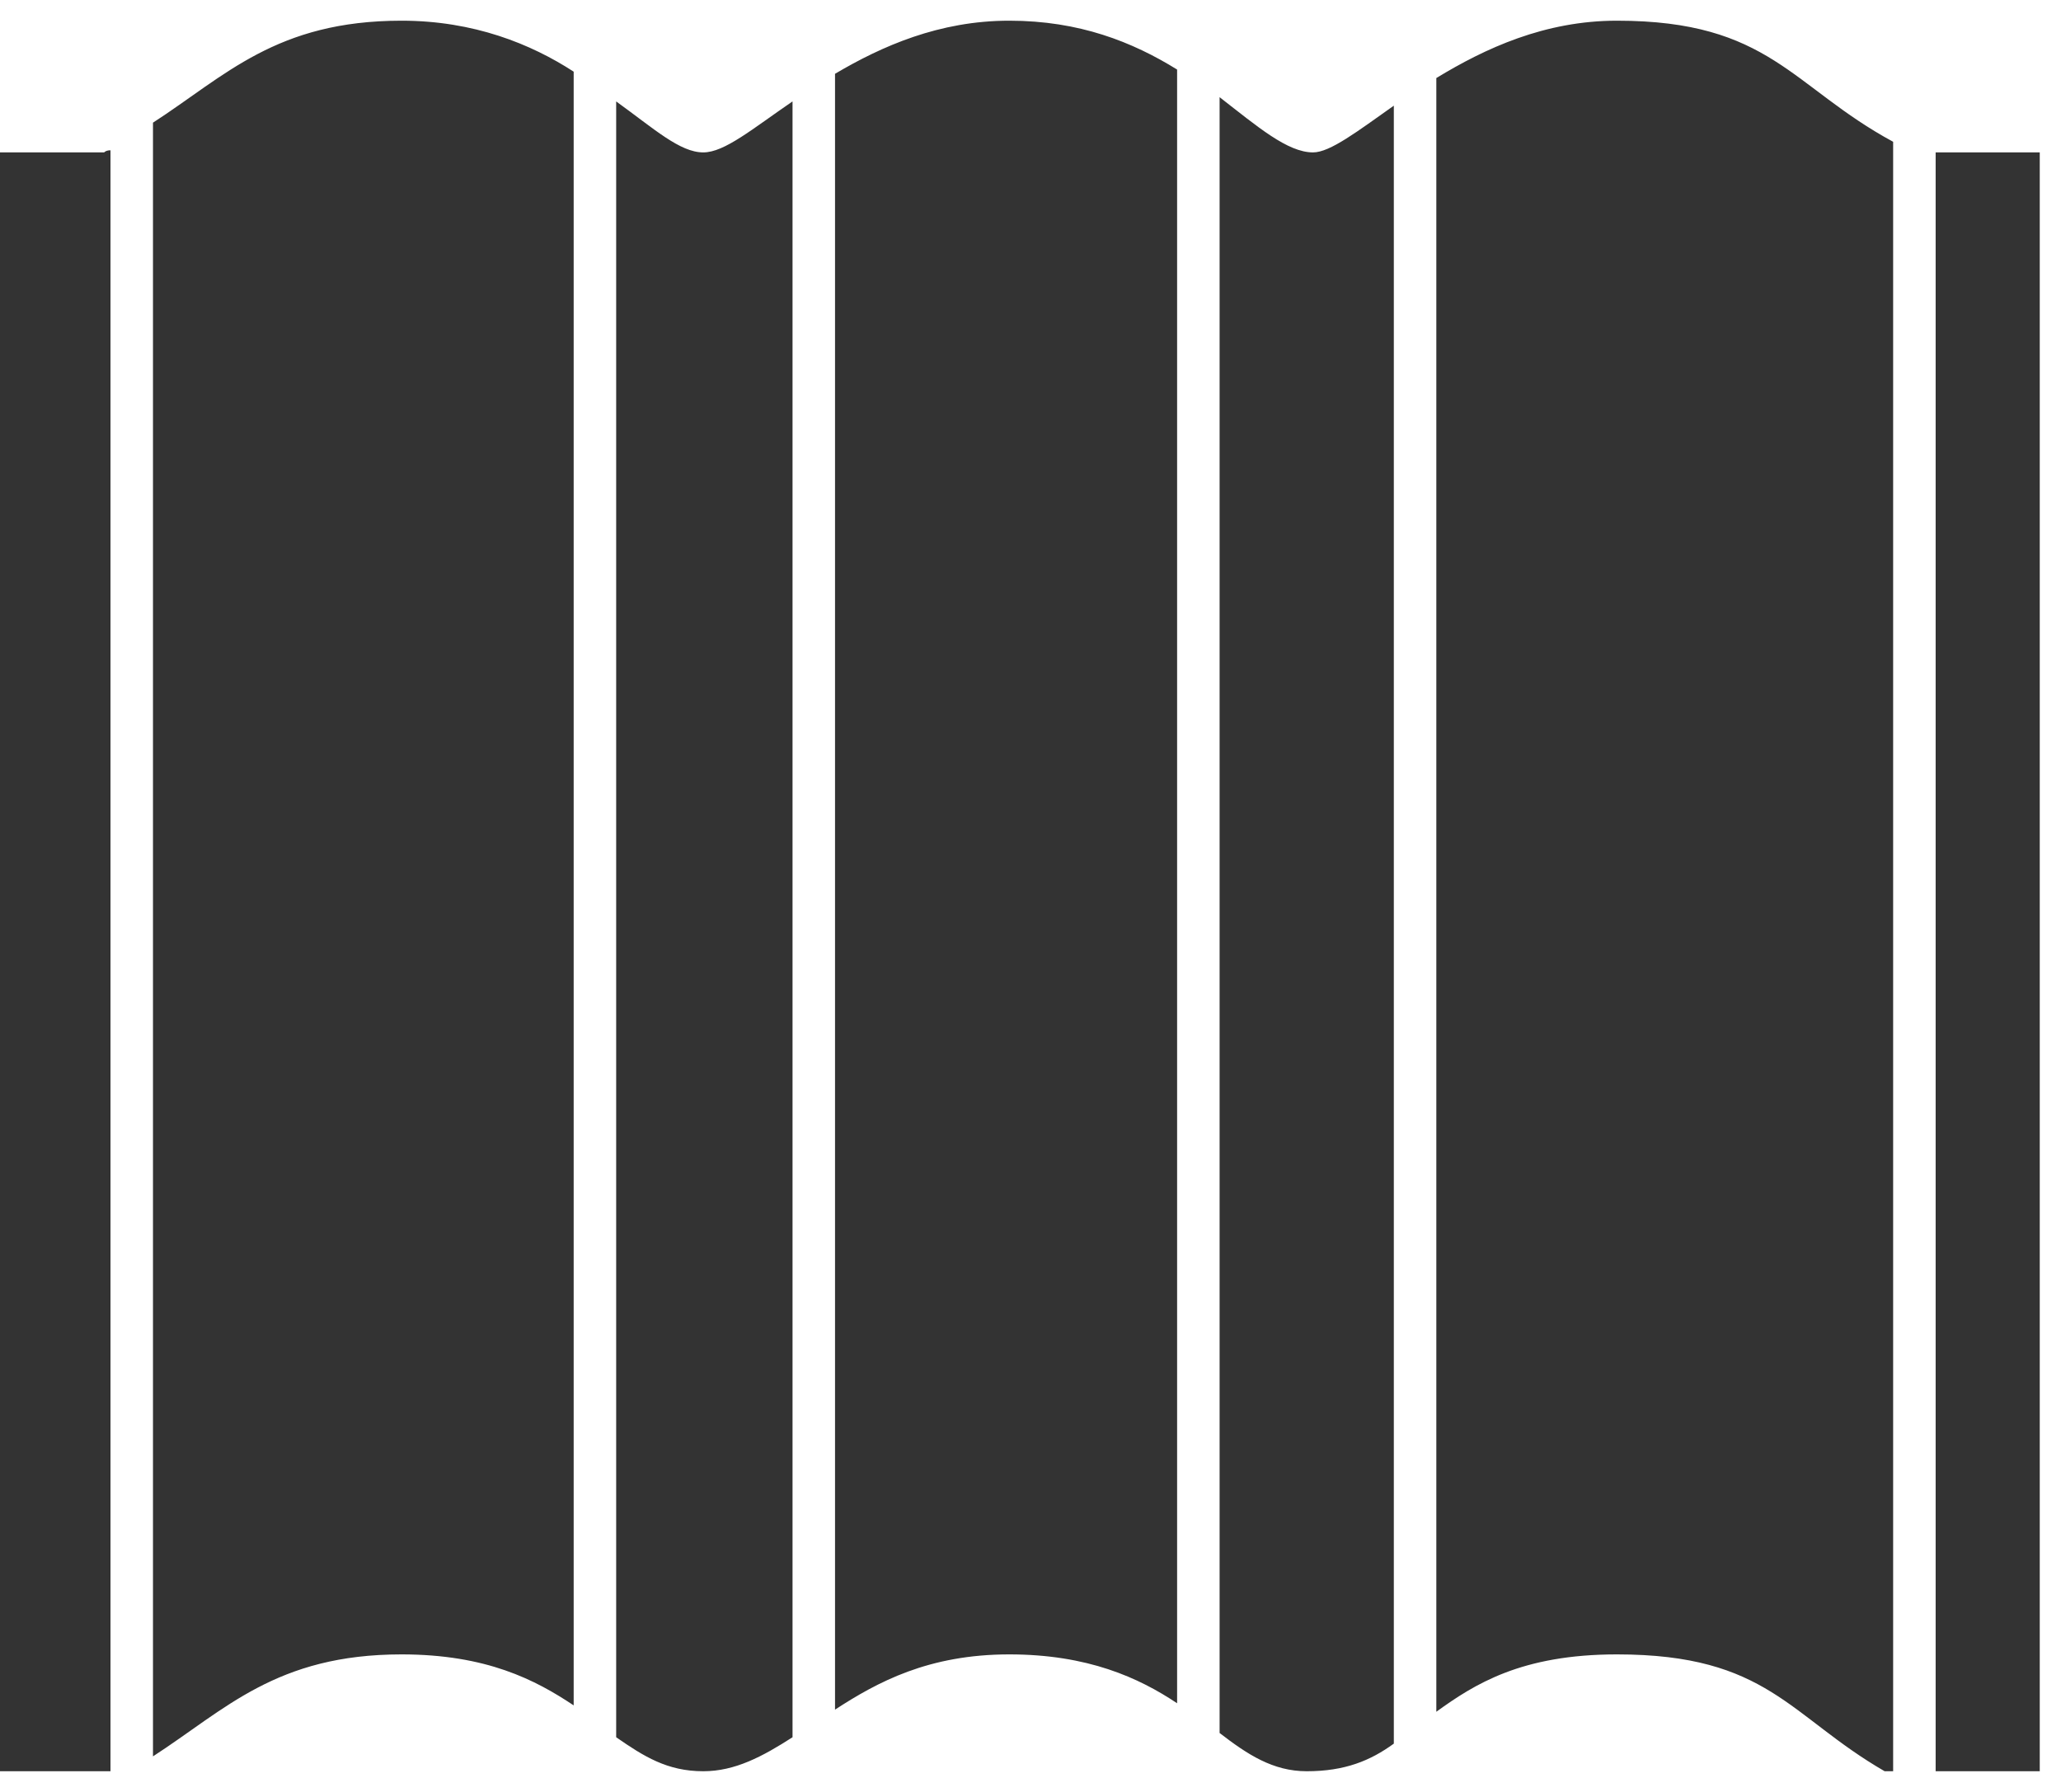
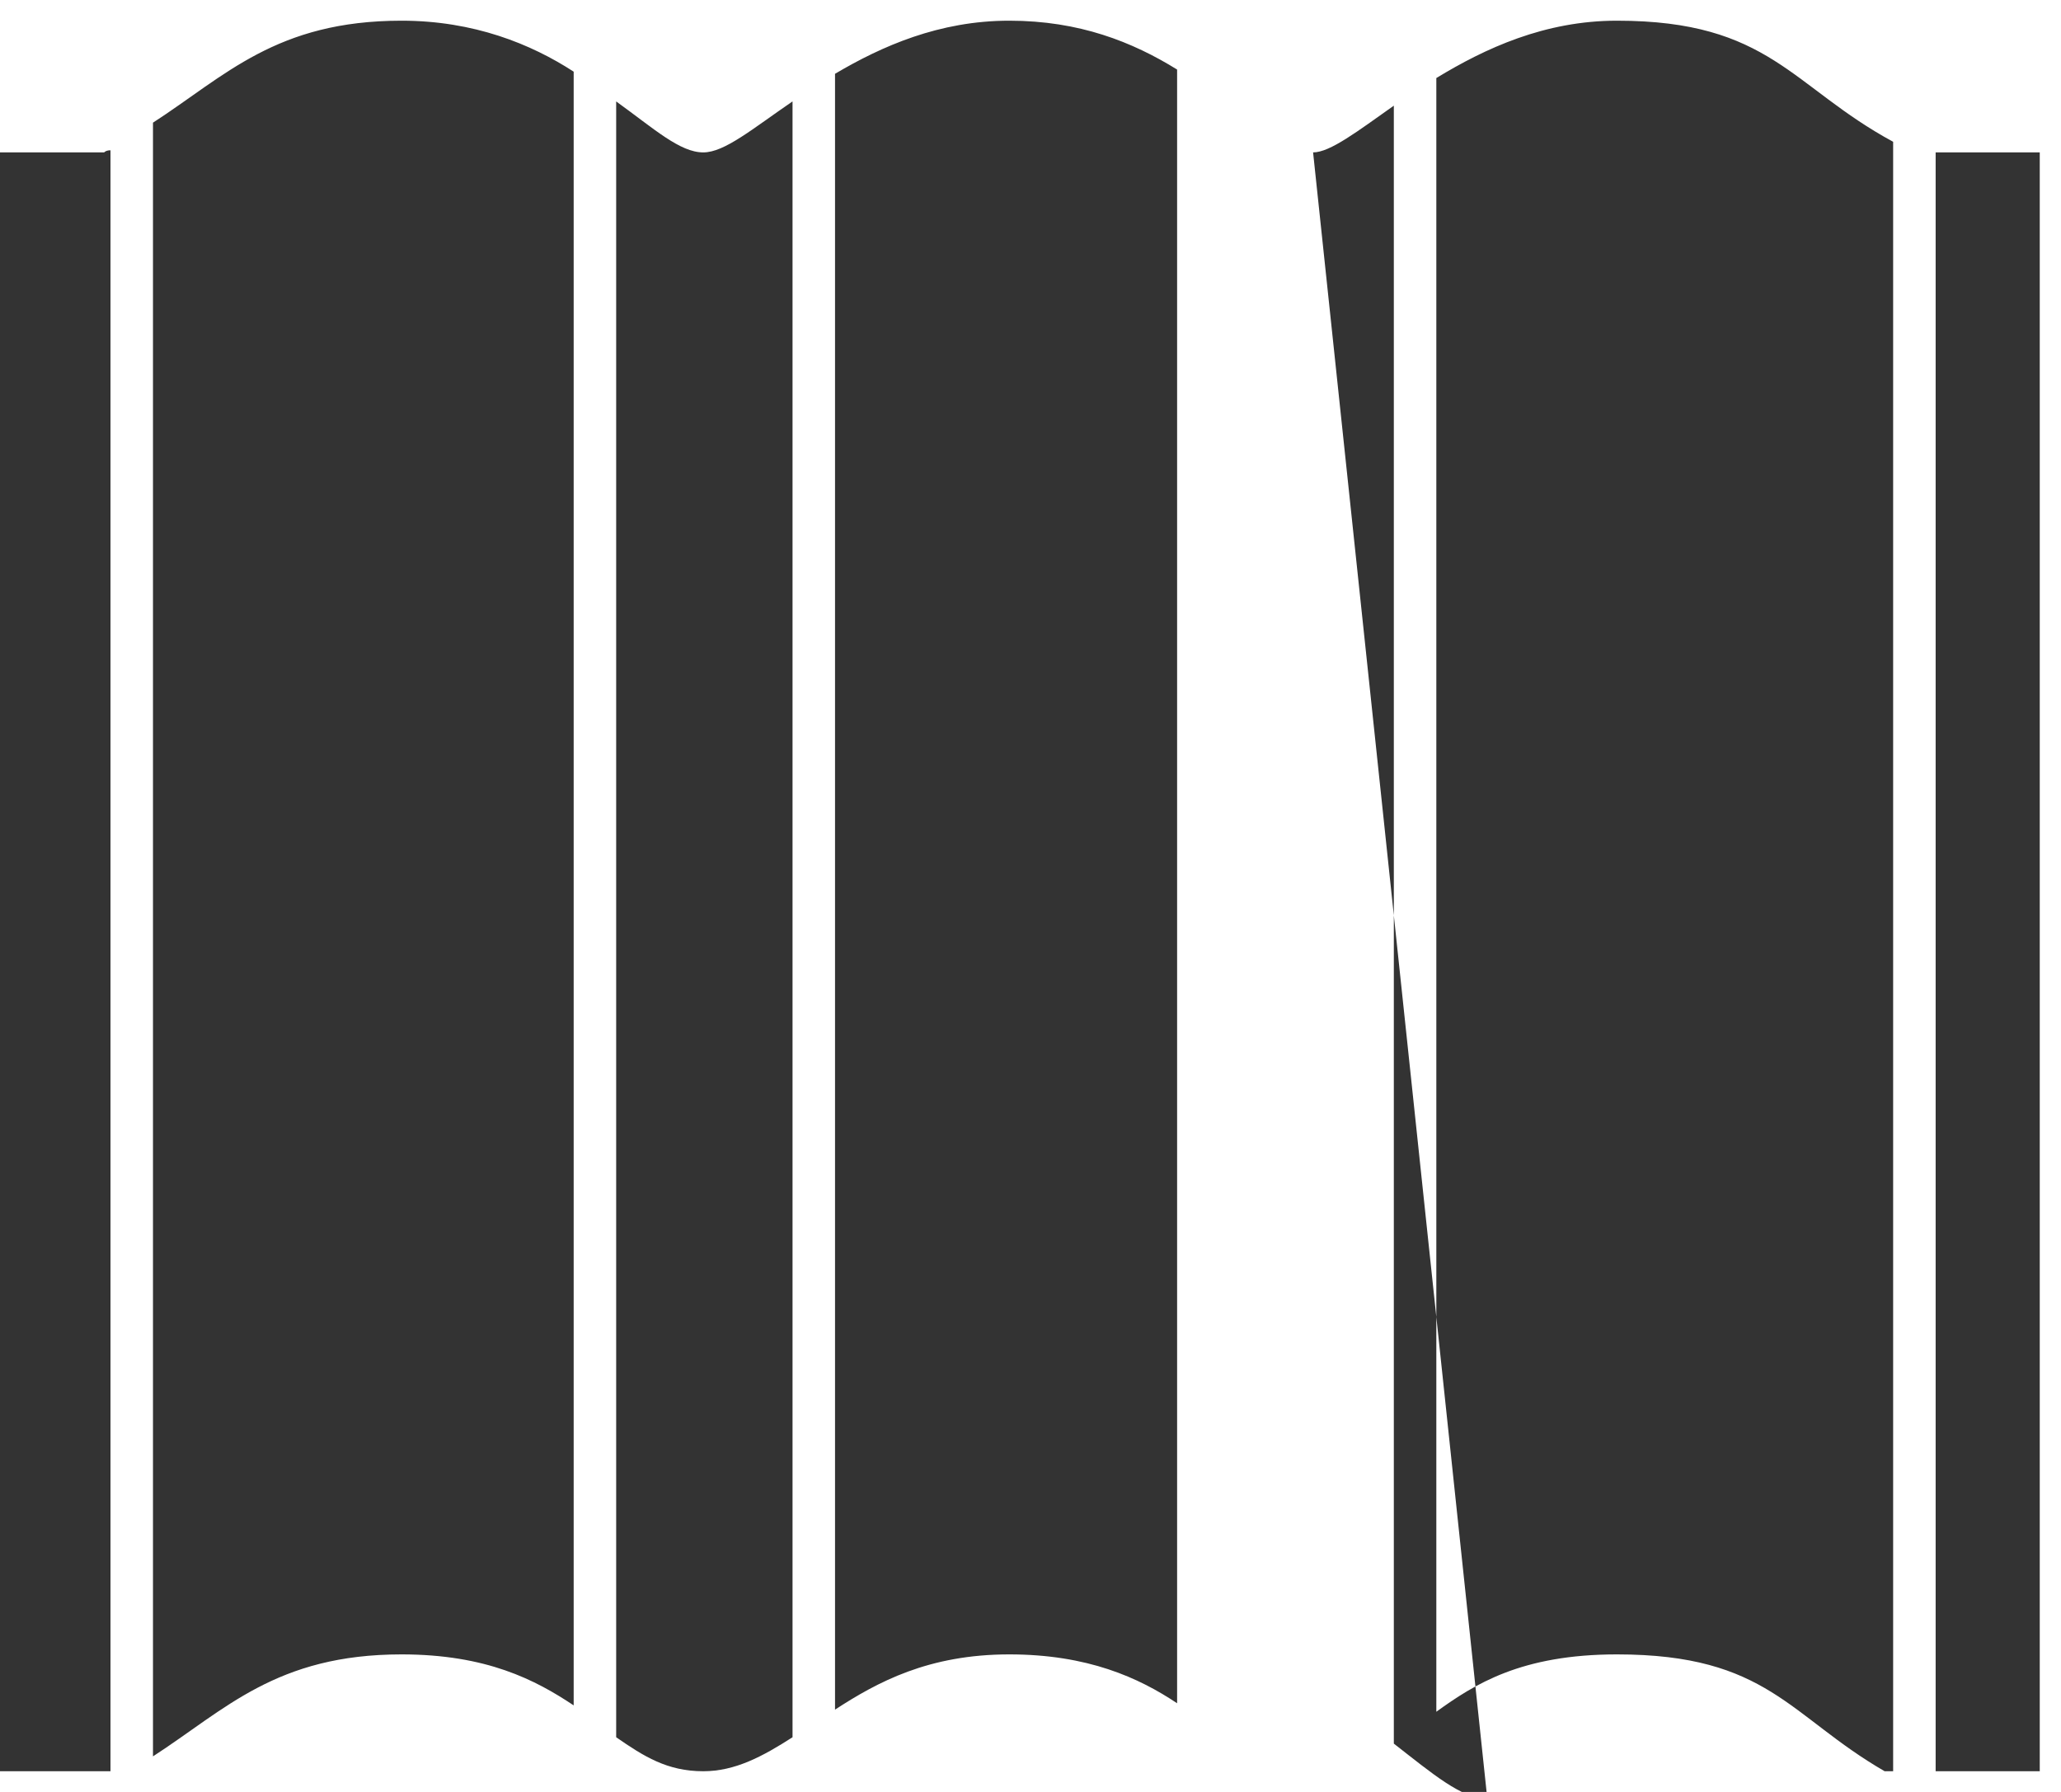
<svg xmlns="http://www.w3.org/2000/svg" version="1.2" viewBox="0 0 97 84" width="92" height="80">
  <title>noun-metal-sheet-2614070-333333-svg</title>
  <style>
		.s0 { fill: #333333 } 
	</style>
-   <path id="Layer" fill-rule="evenodd" class="s0" d="m0 7h4.9q0.1-0.1 0.3-0.1v76.3h-5.2zm7.2-1.4c3.4-2.2 5.8-4.8 11.7-4.8 3.4 0 6.1 1.1 8.1 2.4v76.9c-1.8-1.2-4.1-2.4-8.1-2.4-5.9 0-8.3 2.6-11.7 4.8zm21.8-1c1.8 1.3 3 2.4 4.1 2.4 1 0 2.3-1.1 4.2-2.4v77c-1.4 0.9-2.7 1.6-4.2 1.6-1.7 0-2.8-0.7-4.1-1.6 0 0 0-77 0-77zm10.3-1.3c2.2-1.3 4.9-2.5 8.2-2.5 3.3 0 5.8 1 7.9 2.3v76.9c-1.8-1.2-4.2-2.3-7.9-2.3-3.8 0-6.2 1.3-8.2 2.6zm22.5 3.7c0.8 0 2.1-1 3.8-2.2v77.1c-1.1 0.8-2.3 1.3-4.1 1.3-1.6 0-2.8-0.8-4.1-1.8 0 0 0-77 0-77q0 0 0 0c1.8 1.4 3.2 2.6 4.4 2.6zm5.8-3.5c2.3-1.4 5.1-2.7 8.5-2.7 7.2 0 8.2 3.1 13 5.7v76.7h-0.4c-4.5-2.6-5.5-5.5-12.6-5.5-4.5 0-6.7 1.4-8.5 2.7 0 0 0-76.9 0-76.9zm23.5 3.5h4.9v76.2h-4.9z" />
+   <path id="Layer" fill-rule="evenodd" class="s0" d="m0 7h4.9q0.1-0.1 0.3-0.1v76.3h-5.2zm7.2-1.4c3.4-2.2 5.8-4.8 11.7-4.8 3.4 0 6.1 1.1 8.1 2.4v76.9c-1.8-1.2-4.1-2.4-8.1-2.4-5.9 0-8.3 2.6-11.7 4.8zm21.8-1c1.8 1.3 3 2.4 4.1 2.4 1 0 2.3-1.1 4.2-2.4v77c-1.4 0.9-2.7 1.6-4.2 1.6-1.7 0-2.8-0.7-4.1-1.6 0 0 0-77 0-77zm10.3-1.3c2.2-1.3 4.9-2.5 8.2-2.5 3.3 0 5.8 1 7.9 2.3v76.9c-1.8-1.2-4.2-2.3-7.9-2.3-3.8 0-6.2 1.3-8.2 2.6zm22.5 3.7c0.8 0 2.1-1 3.8-2.2v77.1q0 0 0 0c1.8 1.4 3.2 2.6 4.4 2.6zm5.8-3.5c2.3-1.4 5.1-2.7 8.5-2.7 7.2 0 8.2 3.1 13 5.7v76.7h-0.4c-4.5-2.6-5.5-5.5-12.6-5.5-4.5 0-6.7 1.4-8.5 2.7 0 0 0-76.9 0-76.9zm23.5 3.5h4.9v76.2h-4.9z" />
</svg>